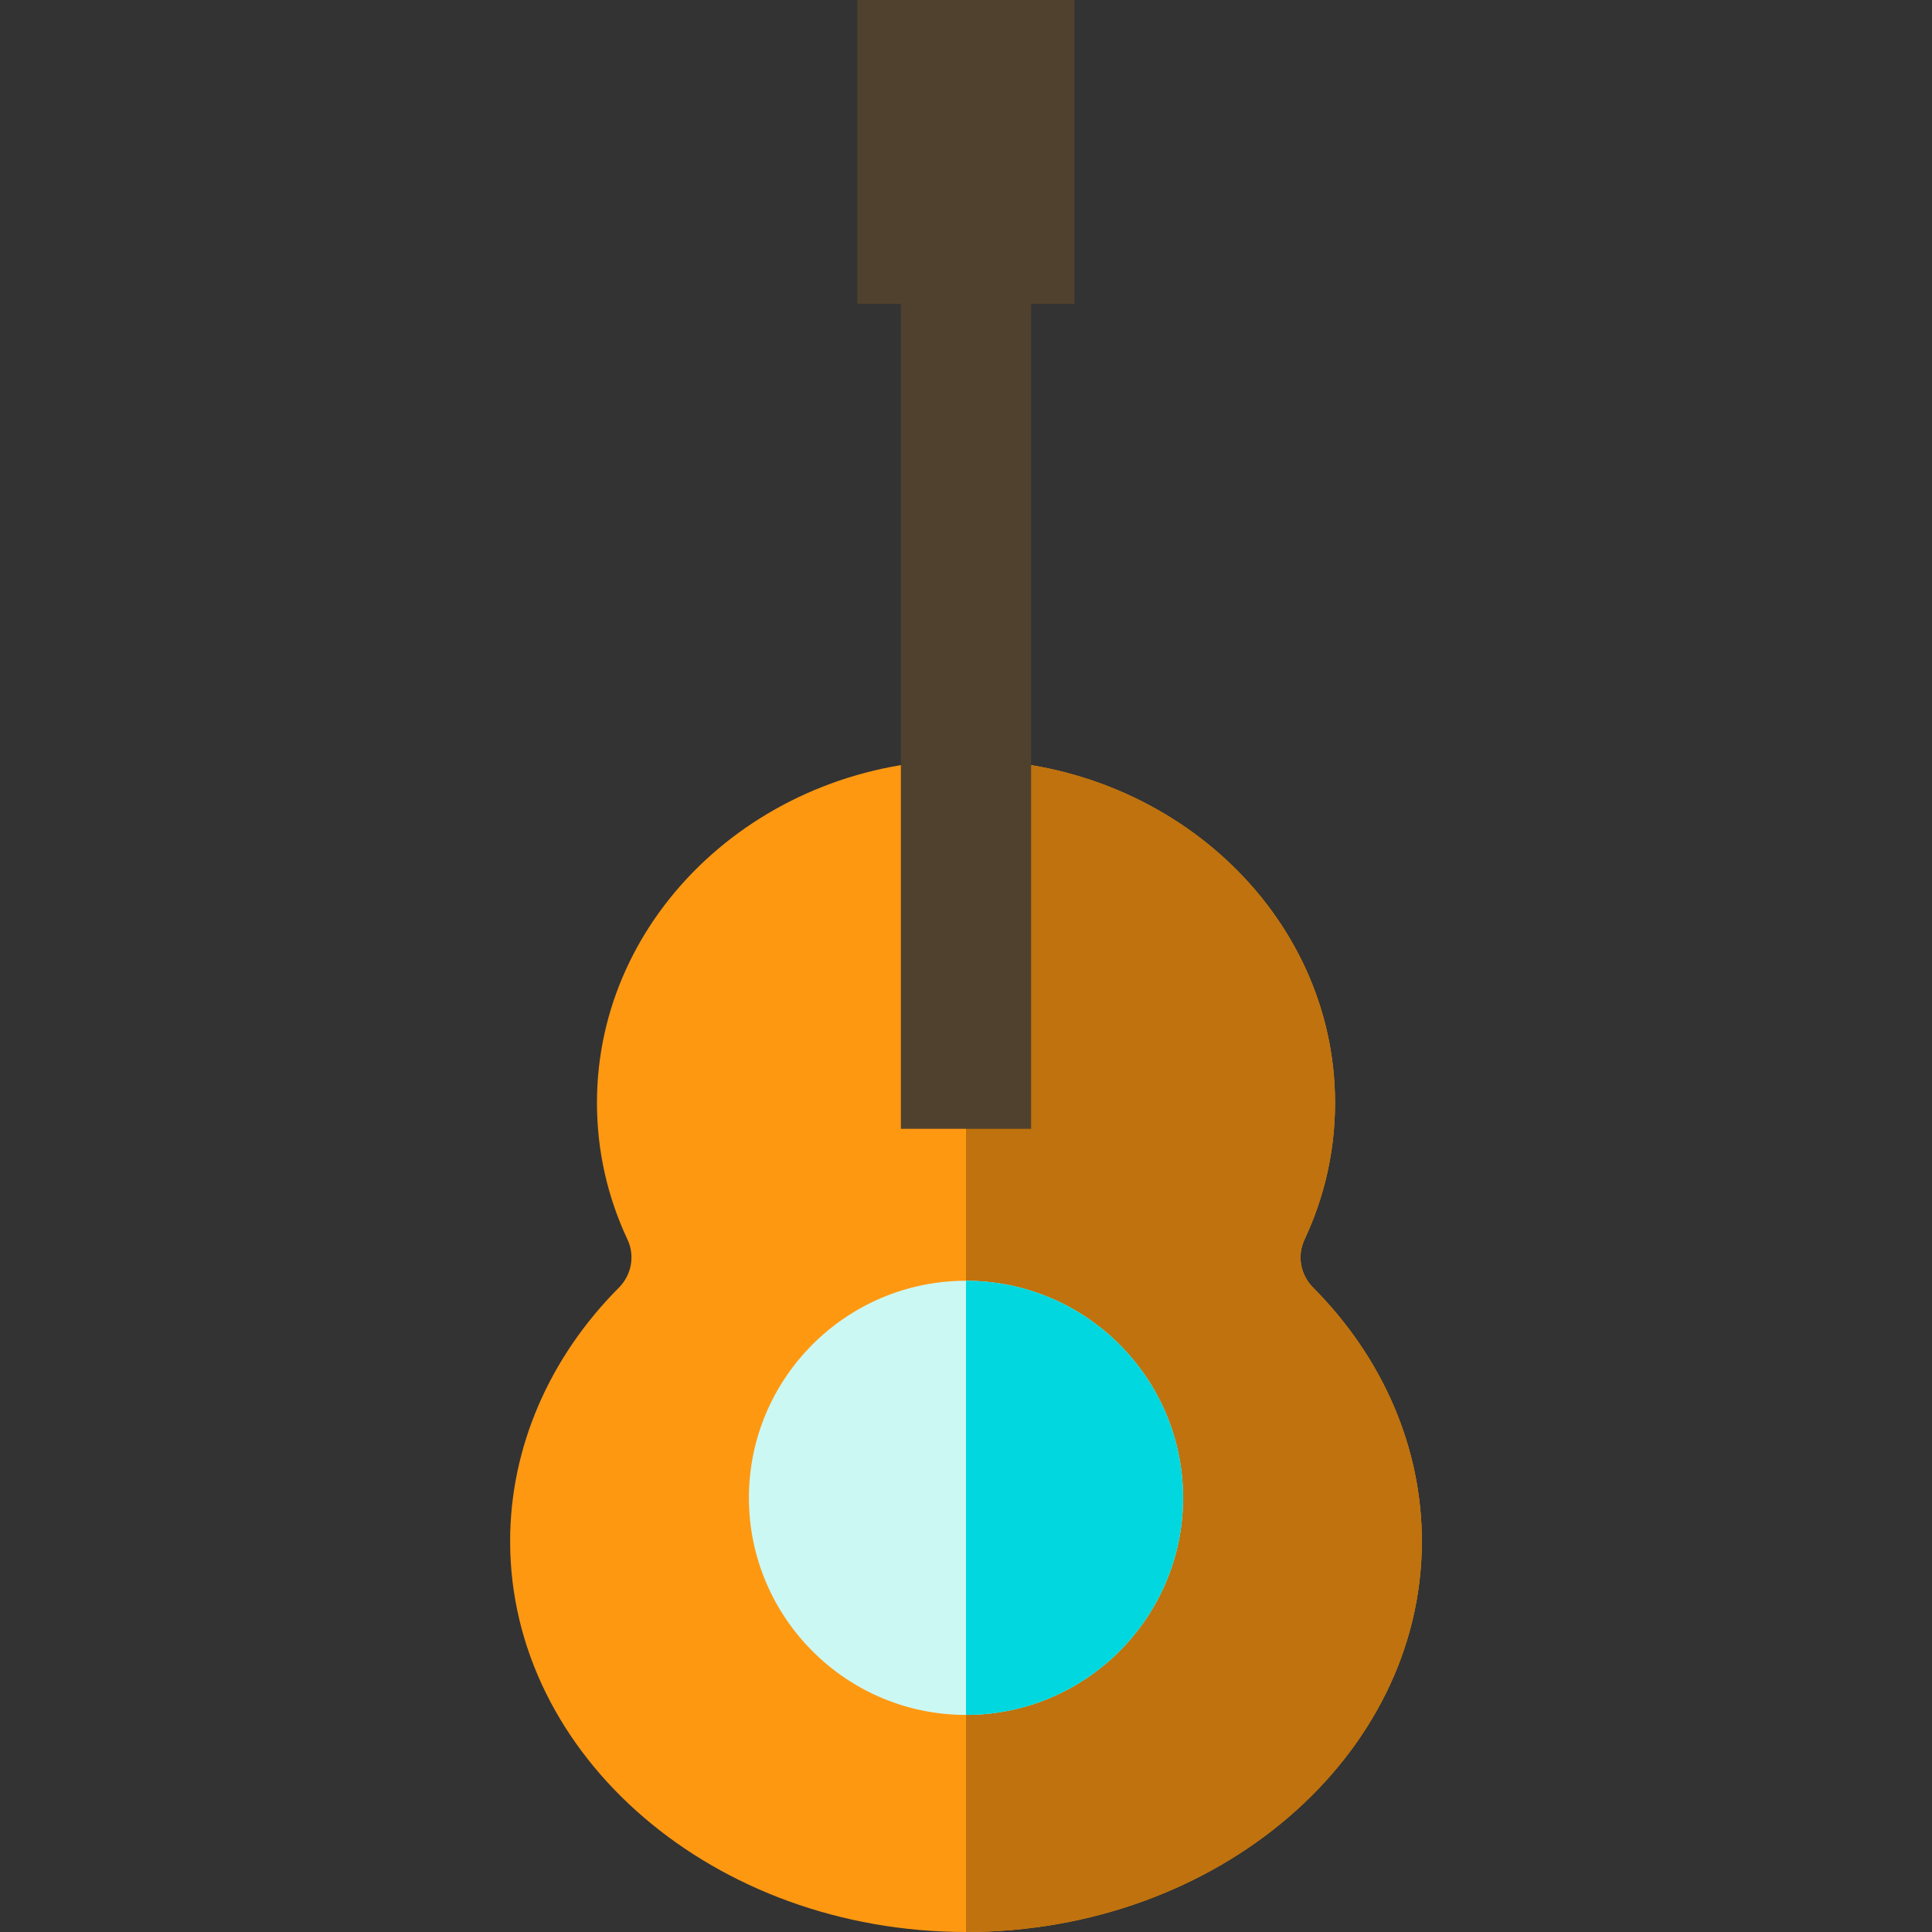
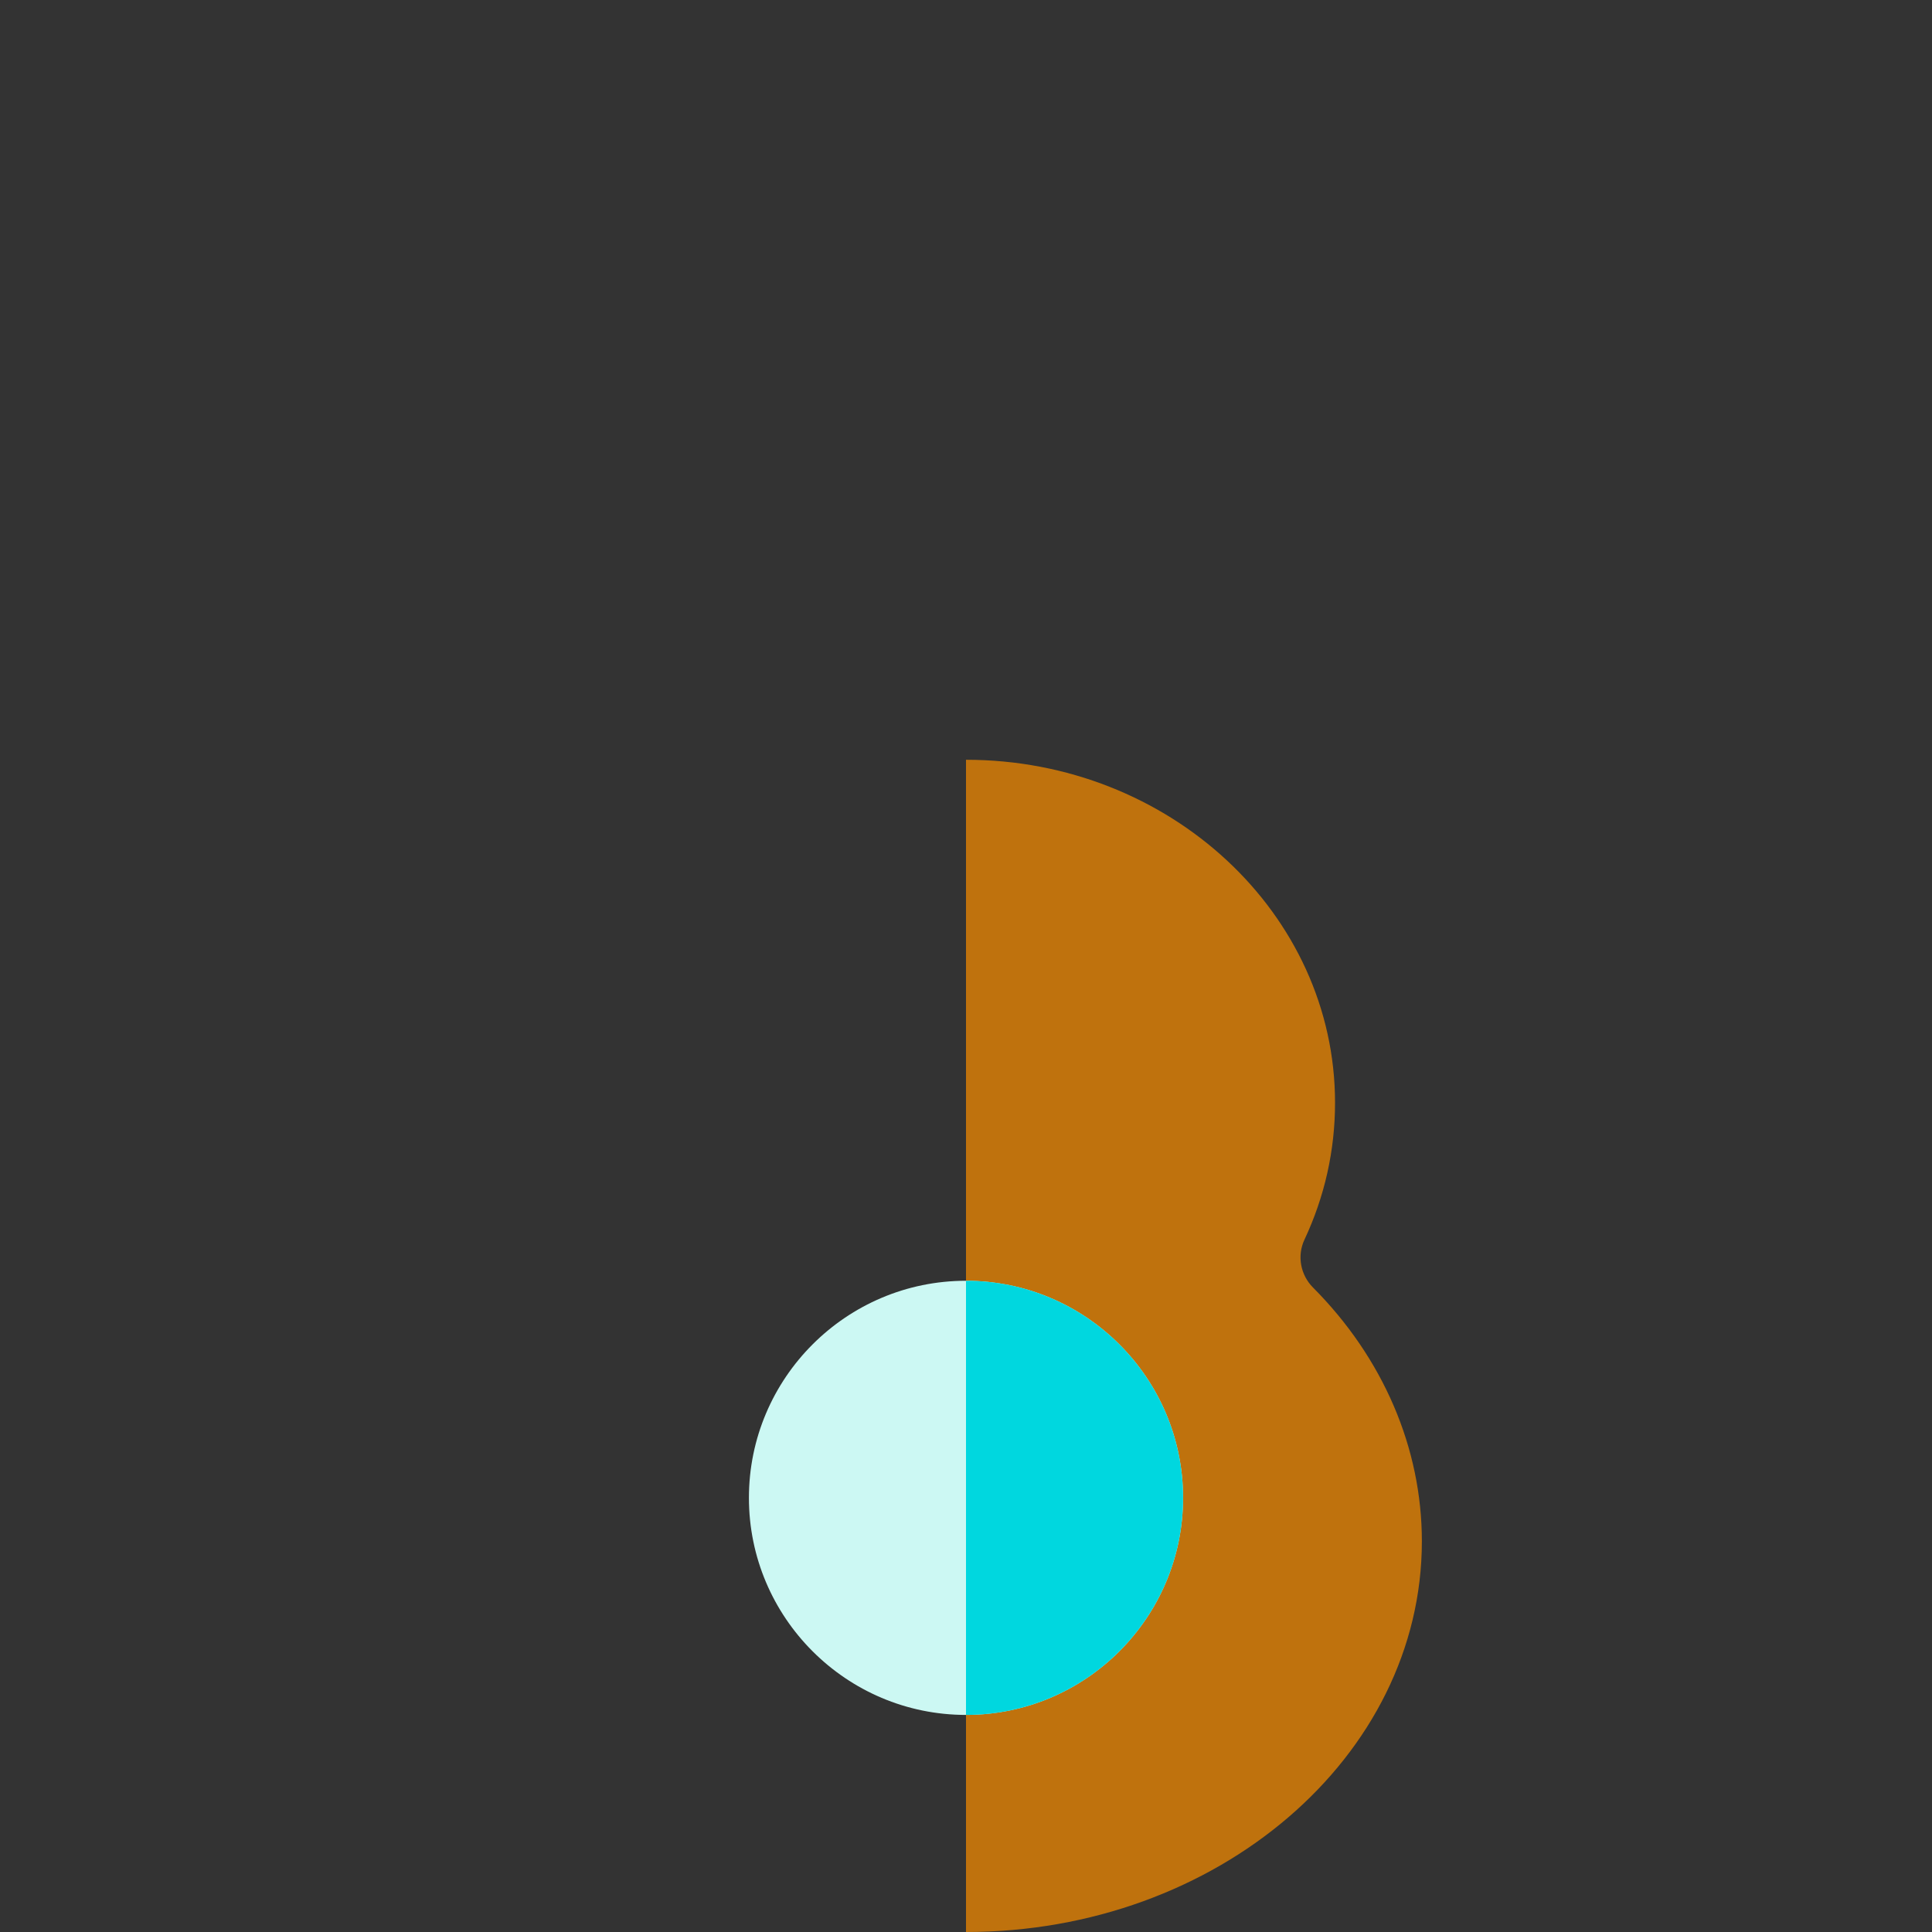
<svg xmlns="http://www.w3.org/2000/svg" version="1.1" id="Layer_1" x="0px" y="0px" viewBox="0 0 512 512" style="enable-background:new 0 0 512 512;" xml:space="preserve">
  <rect x="0" y="0" width="512" height="512" fill="#333333" stroke="none" />
-   <path style="fill:#FF9811;" d="M347.962,341.209c-3.34-3.355-4.256-8.441-2.279-12.655c5.386-11.481,8.116-23.698,8.116-36.312  c0-50.12-43.872-90.894-97.798-90.894s-97.798,40.775-97.798,90.894c0,12.612,2.73,24.828,8.115,36.312  c1.977,4.215,1.061,9.3-2.278,12.655c-18.605,18.684-28.849,42.564-28.849,67.24C135.19,465.547,189.385,512,255.999,512  s120.809-46.453,120.809-103.551C376.808,383.774,366.564,359.895,347.962,341.209z" />
  <path style="fill:#BF720D;" d="M347.962,341.209c-3.34-3.355-4.256-8.441-2.279-12.655c5.386-11.481,8.116-23.698,8.116-36.312  c0-50.12-43.872-90.894-97.798-90.894V512c66.614,0,120.809-46.453,120.809-103.551  C376.808,383.774,366.564,359.895,347.962,341.209z" />
-   <polygon style="fill:#50412E;" points="284.763,0 227.235,0 227.235,80.539 238.741,80.539 238.741,299.146 273.258,299.146   273.258,80.539 284.763,80.539 " />
  <path style="fill:#CCF8F3;" d="M255.999,339.416c-31.721,0-57.528,25.807-57.528,57.528s25.807,57.528,57.528,57.528  s57.528-25.807,57.528-57.528S287.72,339.416,255.999,339.416z" />
  <path style="fill:#00D7DF;" d="M255.999,454.472c31.721,0,57.528-25.807,57.528-57.528s-25.807-57.528-57.528-57.528" />
  <g>
</g>
  <g>
</g>
  <g>
</g>
  <g>
</g>
  <g>
</g>
  <g>
</g>
  <g>
</g>
  <g>
</g>
  <g>
</g>
  <g>
</g>
  <g>
</g>
  <g>
</g>
  <g>
</g>
  <g>
</g>
  <g>
</g>
</svg>